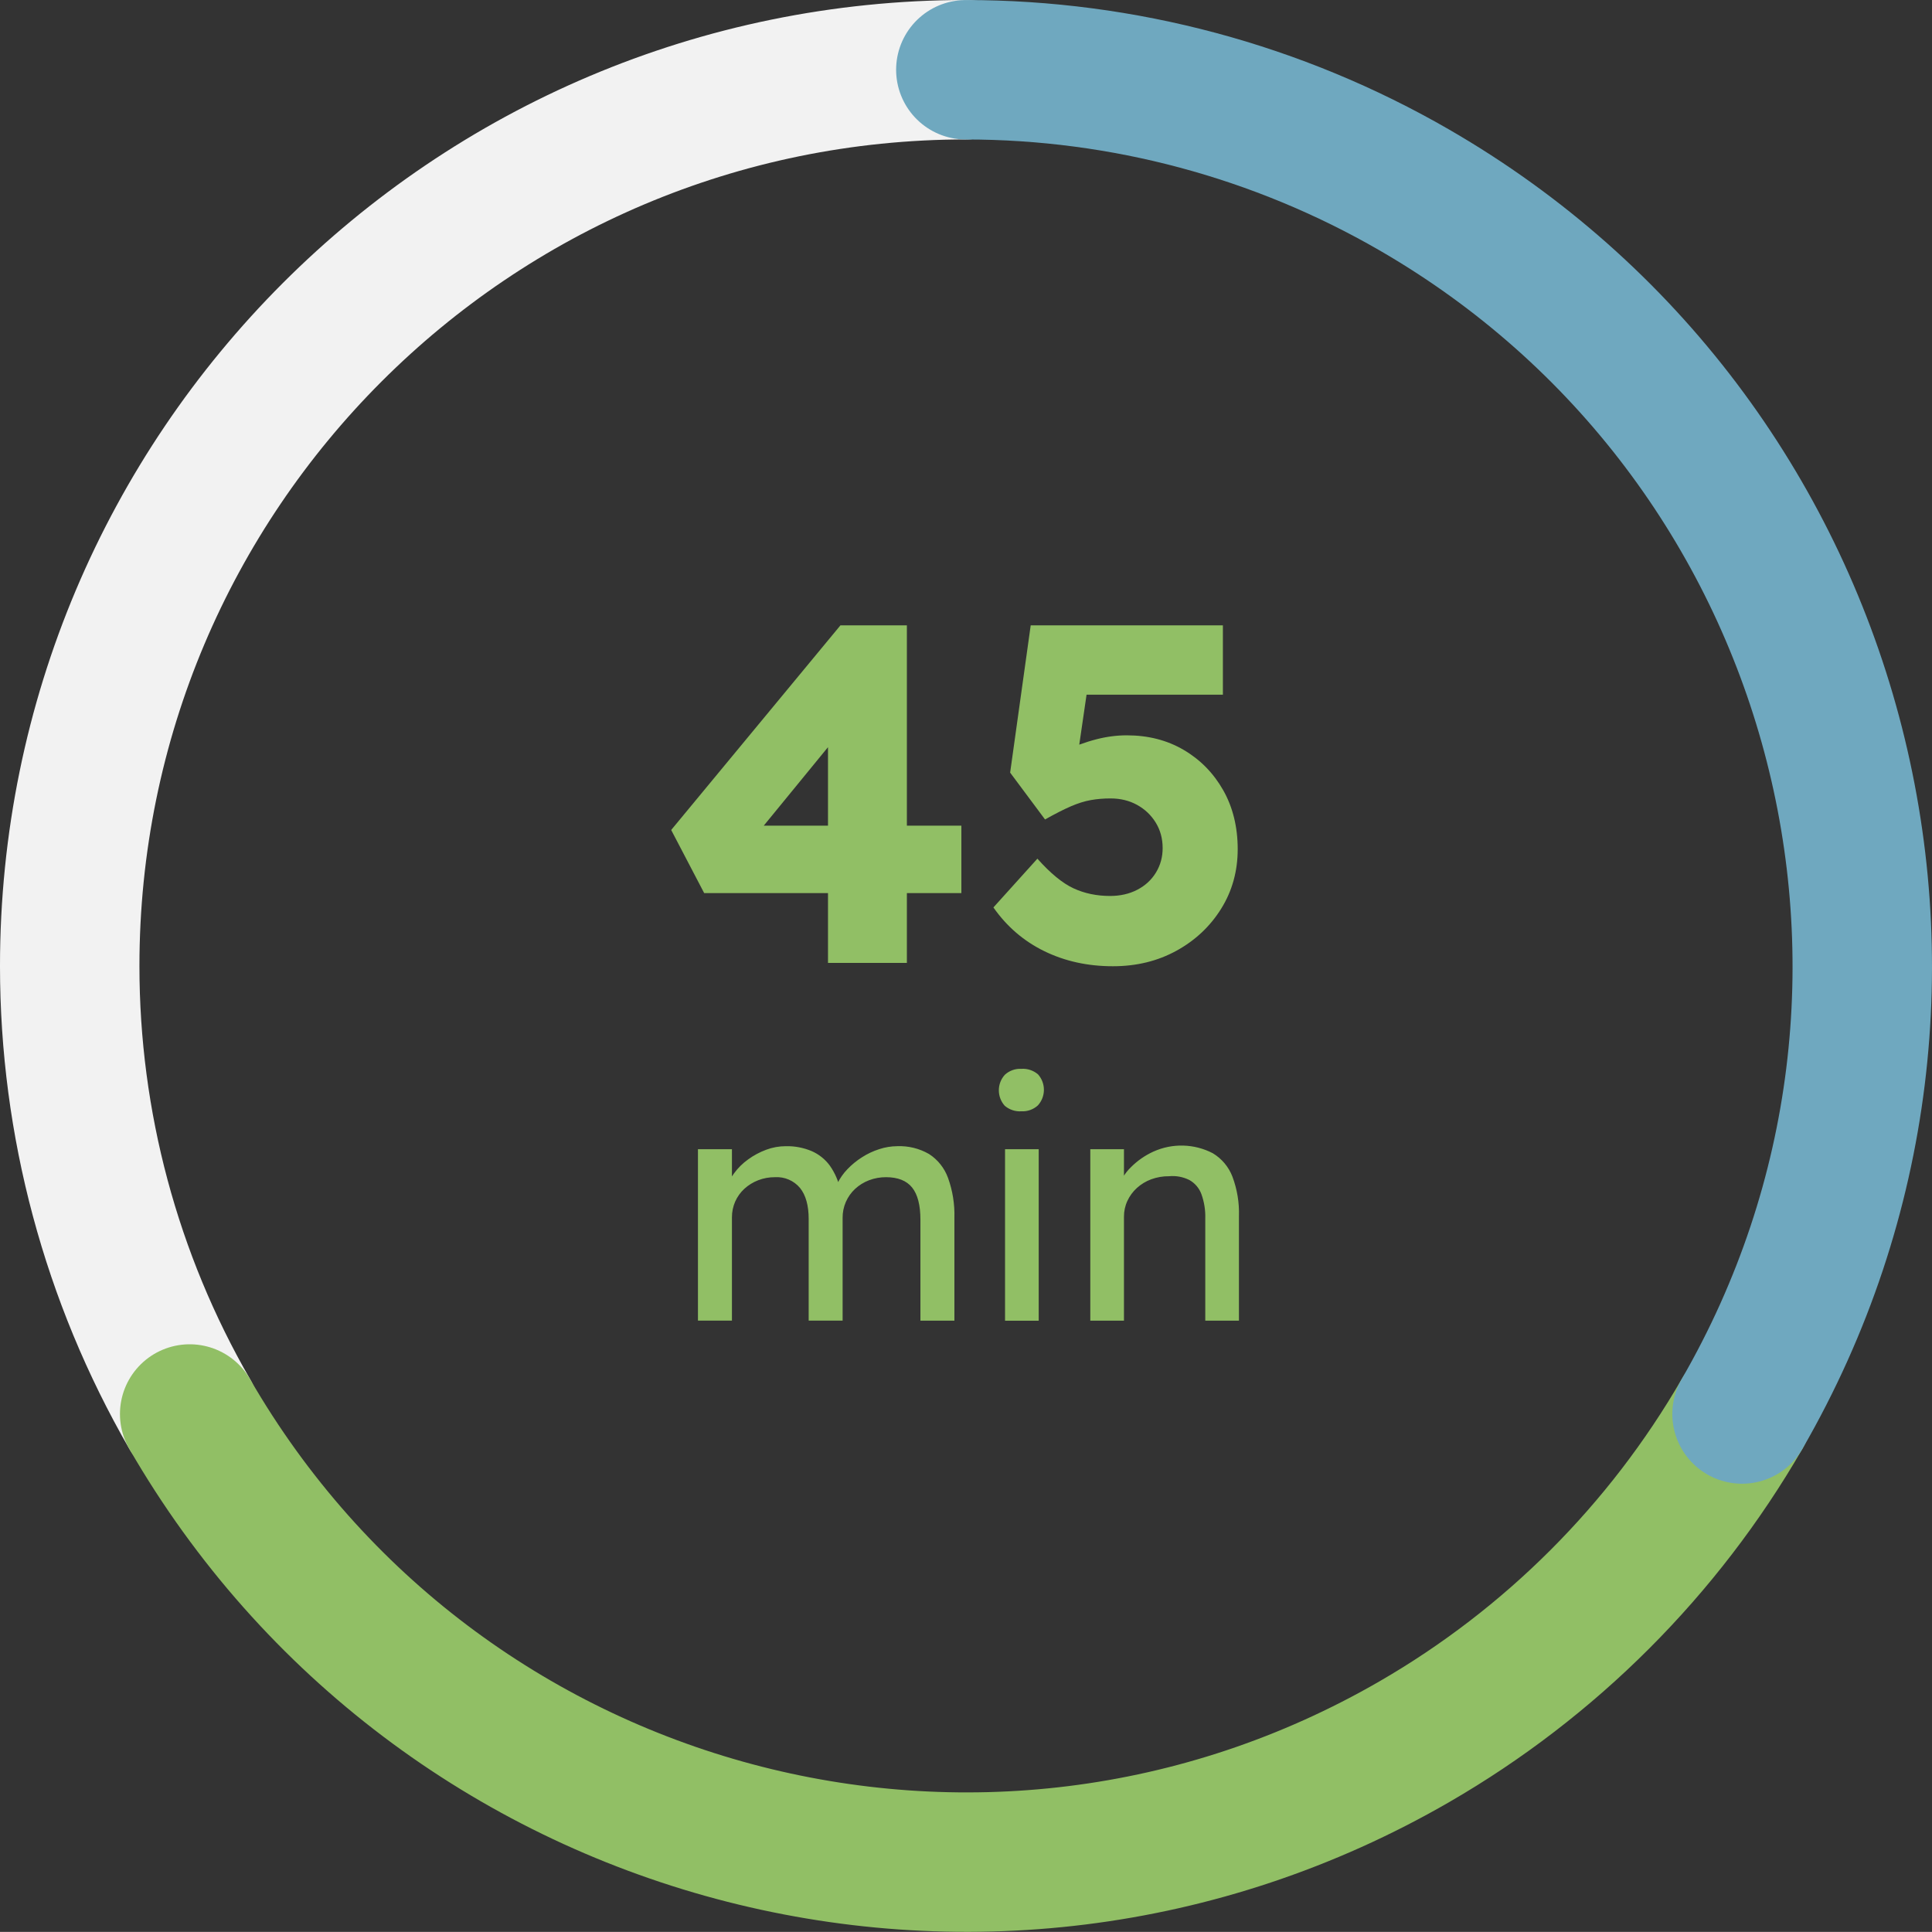
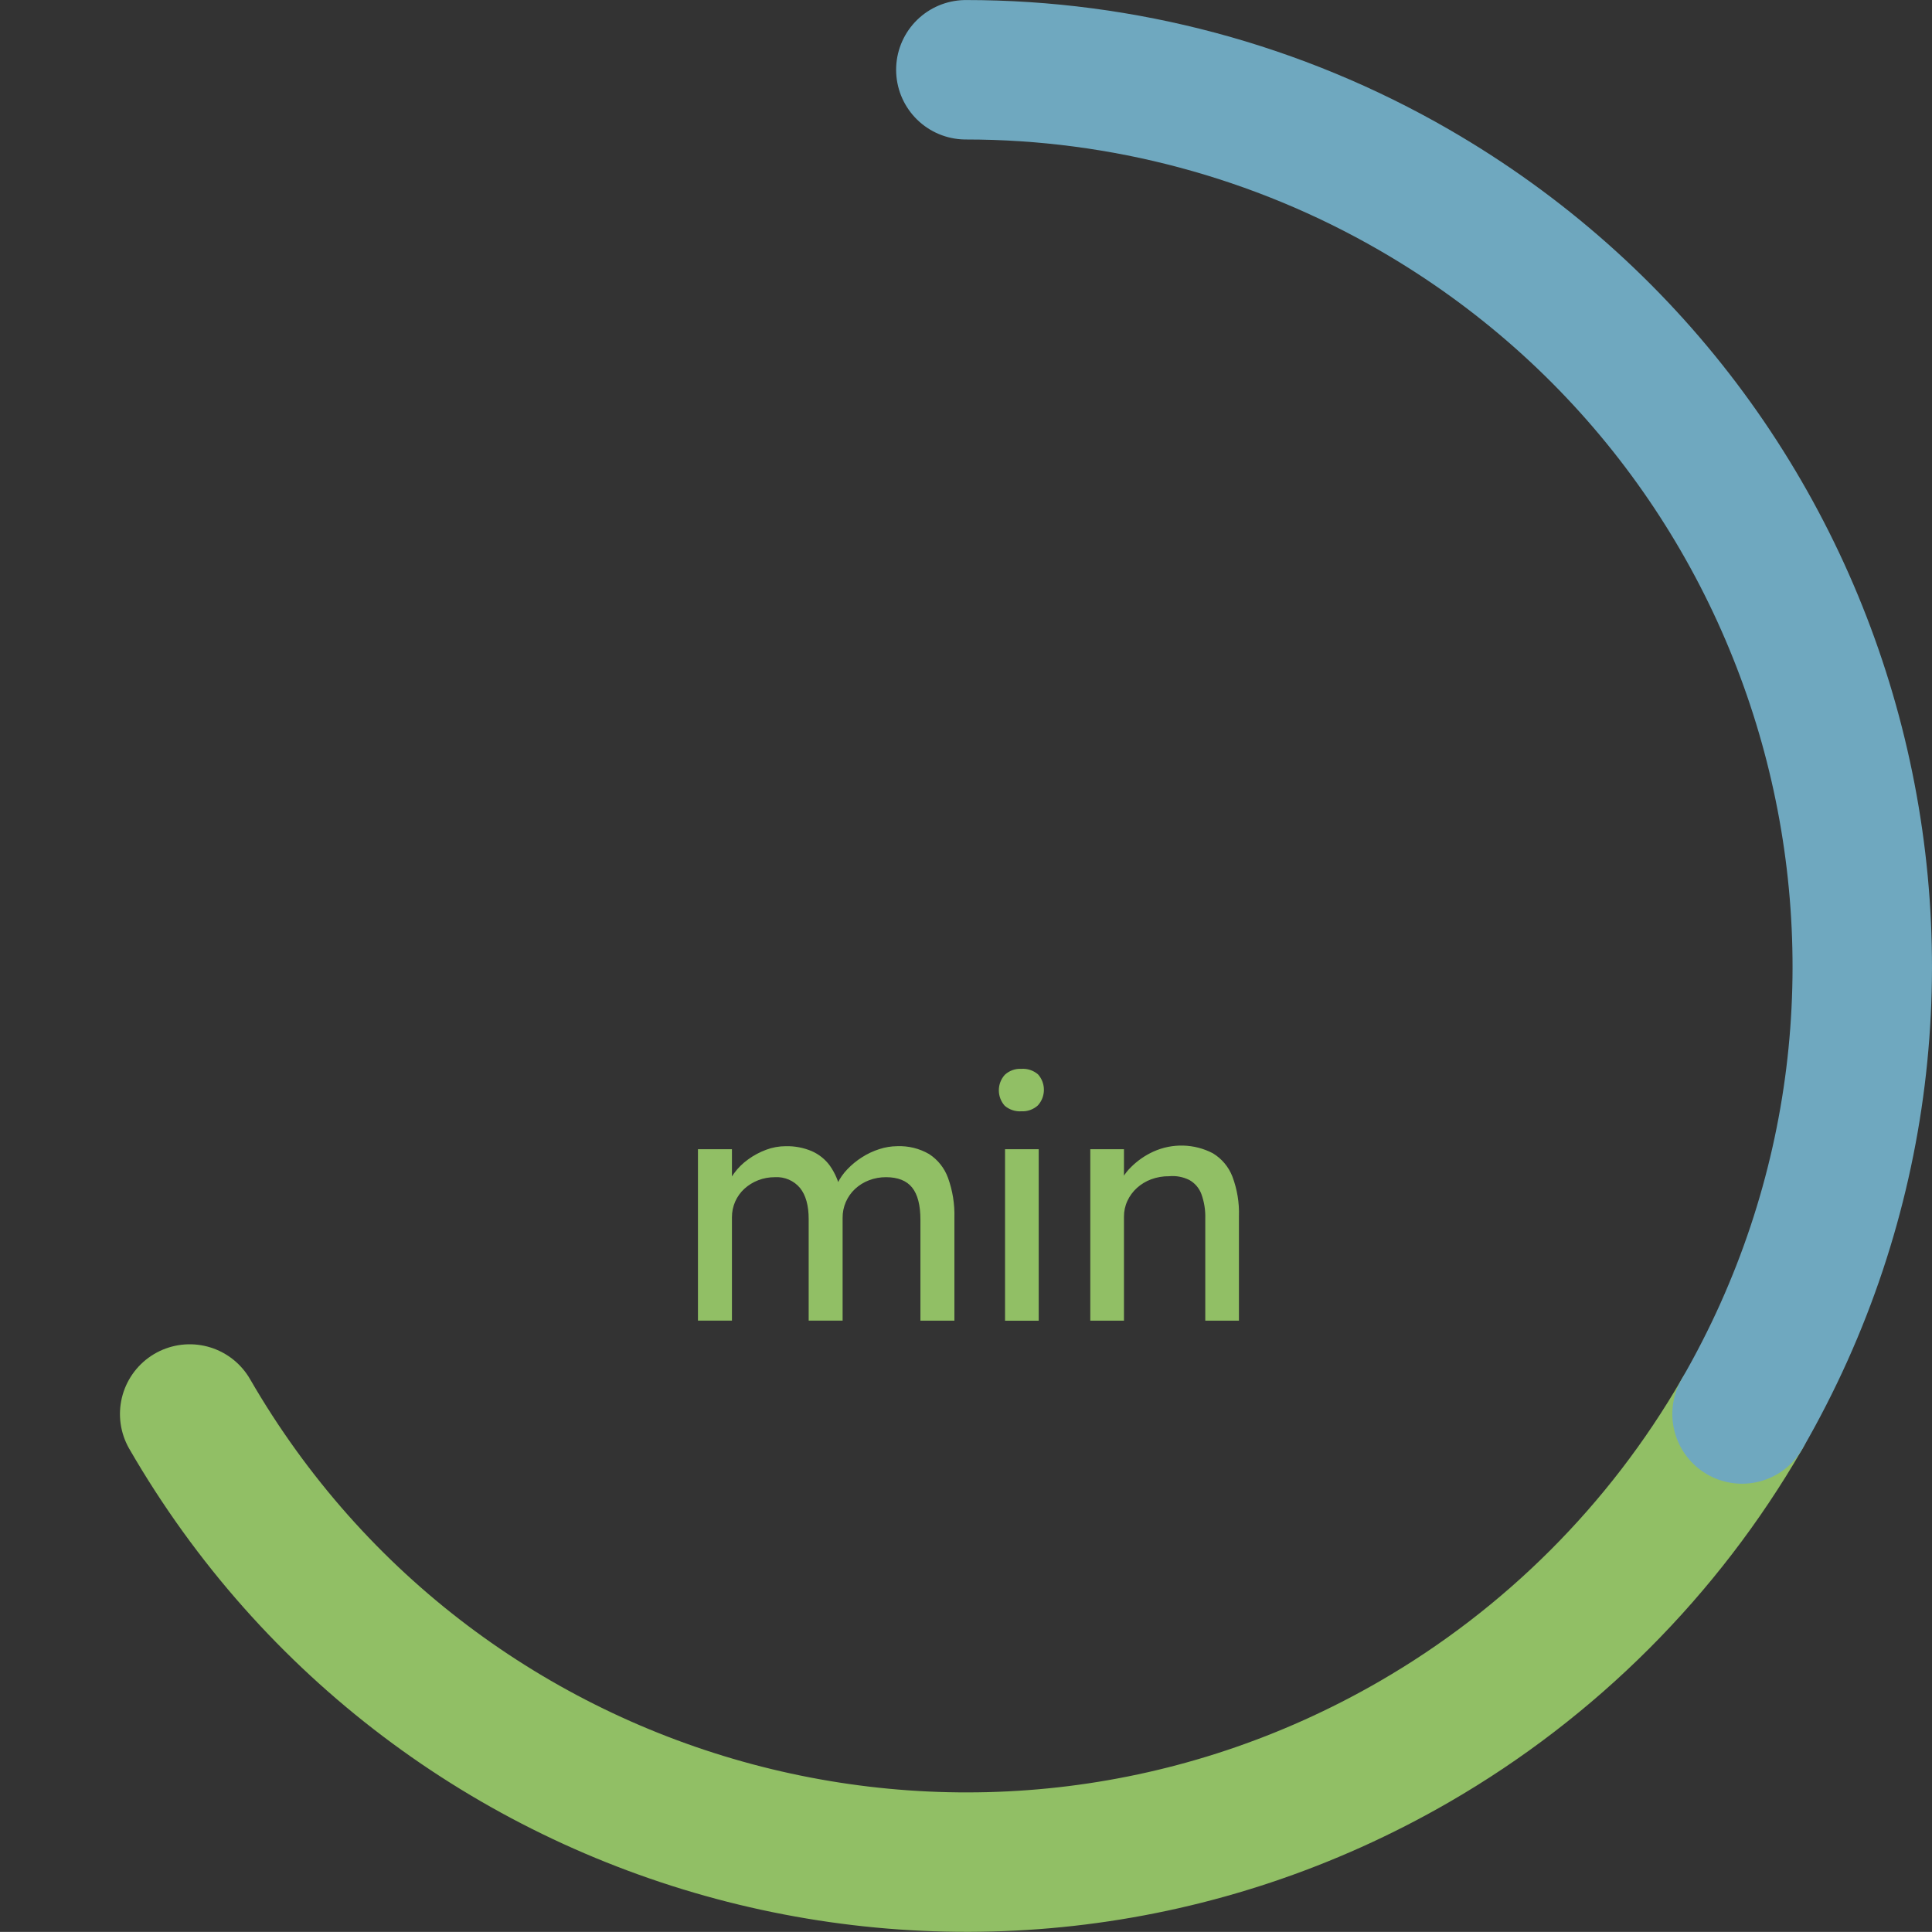
<svg xmlns="http://www.w3.org/2000/svg" id="Ebene_1" viewBox="0 0 484.94 484.91">
  <rect x="0" y="0" width="484.94" height="484.91" fill="#333333" stroke="none" />
  <defs>
    <style>.cls-1{fill:#91bf65;}.cls-2{stroke:#91bf65;}.cls-2,.cls-3,.cls-4{fill:none;stroke-linecap:round;stroke-linejoin:round;stroke-width:35px;}.cls-3{stroke:#f2f2f2;}.cls-4{stroke:#6fa8bf;}</style>
  </defs>
  <g id="Gruppe_45">
    <path id="Pfad_92" class="cls-1" d="m175.19,331.5v-43.05h8.53v9.18l-1.56.98c.46-1.47,1.17-2.86,2.09-4.1.98-1.34,2.17-2.52,3.53-3.49,1.39-1.01,2.9-1.82,4.51-2.42,1.59-.6,3.27-.9,4.96-.9,2.22-.05,4.43.37,6.48,1.23,1.83.8,3.42,2.07,4.59,3.69,1.29,1.85,2.19,3.94,2.62,6.15l-1.31-.33.57-1.39c.64-1.31,1.48-2.52,2.5-3.57,1.09-1.14,2.32-2.15,3.65-2.99,1.35-.87,2.81-1.56,4.35-2.05,1.46-.48,2.98-.73,4.51-.74,2.8-.11,5.57.57,7.99,1.97,2.2,1.42,3.87,3.53,4.76,5.99,1.15,3.2,1.7,6.6,1.6,10v25.83h-8.53v-25.34c0-3.66-.7-6.35-2.09-8.08-1.39-1.72-3.57-2.58-6.52-2.59-1.47-.01-2.93.25-4.31.78-1.29.49-2.48,1.23-3.49,2.17-.98.91-1.76,2.02-2.3,3.24-.56,1.28-.84,2.66-.82,4.06v25.75h-8.52v-25.5c0-3.39-.72-5.99-2.17-7.79-1.54-1.85-3.87-2.85-6.27-2.71-1.46-.01-2.91.25-4.26.78-1.27.49-2.44,1.22-3.44,2.13-.98.9-1.76,1.99-2.3,3.2-.55,1.25-.83,2.61-.82,3.98v25.91h-8.52Zm77.08,0v-43.05h8.45v43.05h-8.45Zm4.1-52.56c-1.52.1-3.02-.4-4.18-1.39-1.98-2.22-1.97-5.59.04-7.79,1.13-1.03,2.62-1.56,4.14-1.48,1.52-.1,3.02.4,4.18,1.39,1.98,2.22,1.97,5.59-.04,7.79-1.13,1.03-2.62,1.56-4.14,1.48Zm17.3,52.56v-43.05h8.45v8.86l-1.48.98c.6-2.01,1.7-3.83,3.2-5.29,1.63-1.64,3.55-2.98,5.66-3.94,4.77-2.16,10.28-2.01,14.92.41,2.25,1.35,3.98,3.42,4.92,5.86,1.19,3.17,1.75,6.54,1.64,9.92v26.24h-8.45v-25.67c.06-2.08-.27-4.15-.98-6.11-.56-1.5-1.63-2.75-3.03-3.53-1.57-.78-3.33-1.11-5.08-.94-1.54-.02-3.07.25-4.51.78-1.32.49-2.53,1.23-3.57,2.17-1,.91-1.81,2.01-2.38,3.24-.58,1.25-.87,2.6-.86,3.98v26.08h-8.45Z" />
    <g id="circle-2">
-       <path id="Pfad_84" class="cls-3" d="m242.43,17.5c-124.26.03-224.96,100.78-224.93,225.03,0,39.45,10.39,78.21,30.11,112.38" />
      <path id="Pfad_85" class="cls-2" d="m47.61,354.92c62.16,107.6,199.78,144.43,307.38,82.27,34.16-19.74,62.54-48.11,82.27-82.27" />
      <path id="Pfad_86" class="cls-4" d="m437.26,354.92c62.12-107.58,25.27-245.15-82.31-307.27-34.21-19.75-73.02-30.15-112.52-30.14" />
    </g>
  </g>
-   <path class="cls-1" d="m227.63,156.97h-16.68l-42.48,51.36,8.28,15.84h31.08v17.52h19.8v-17.52h13.68v-16.92h-13.68v-50.28Zm-35.93,50.28l16.13-19.71v19.71h-16.13Z" />
-   <path class="cls-1" d="m307.01,198.31c-2.44-4.28-5.74-7.64-9.9-10.08-4.16-2.44-8.92-3.66-14.28-3.66-2.48,0-4.98.32-7.5.96-1.54.39-3.01.86-4.43,1.38l1.83-12.54h34.22v-17.4h-48.24l-5.16,36.96,8.76,11.76c2.56-1.44,4.72-2.54,6.48-3.3,1.76-.76,3.42-1.28,4.98-1.56,1.56-.28,3.22-.42,4.98-.42,2.48,0,4.7.54,6.66,1.62,1.96,1.08,3.52,2.56,4.68,4.44,1.16,1.88,1.74,4.02,1.74,6.42,0,2.24-.56,4.28-1.68,6.12-1.12,1.84-2.68,3.28-4.68,4.32-2,1.04-4.28,1.56-6.84,1.56-3.36,0-6.42-.64-9.18-1.92-2.76-1.28-5.78-3.76-9.06-7.44l-11.04,12.24c3.36,4.8,7.62,8.46,12.78,10.98s10.9,3.78,17.22,3.78c5.92,0,11.24-1.3,15.96-3.9,4.72-2.6,8.46-6.12,11.22-10.56,2.76-4.44,4.14-9.42,4.14-14.94s-1.22-10.54-3.66-14.82Z" />
</svg>